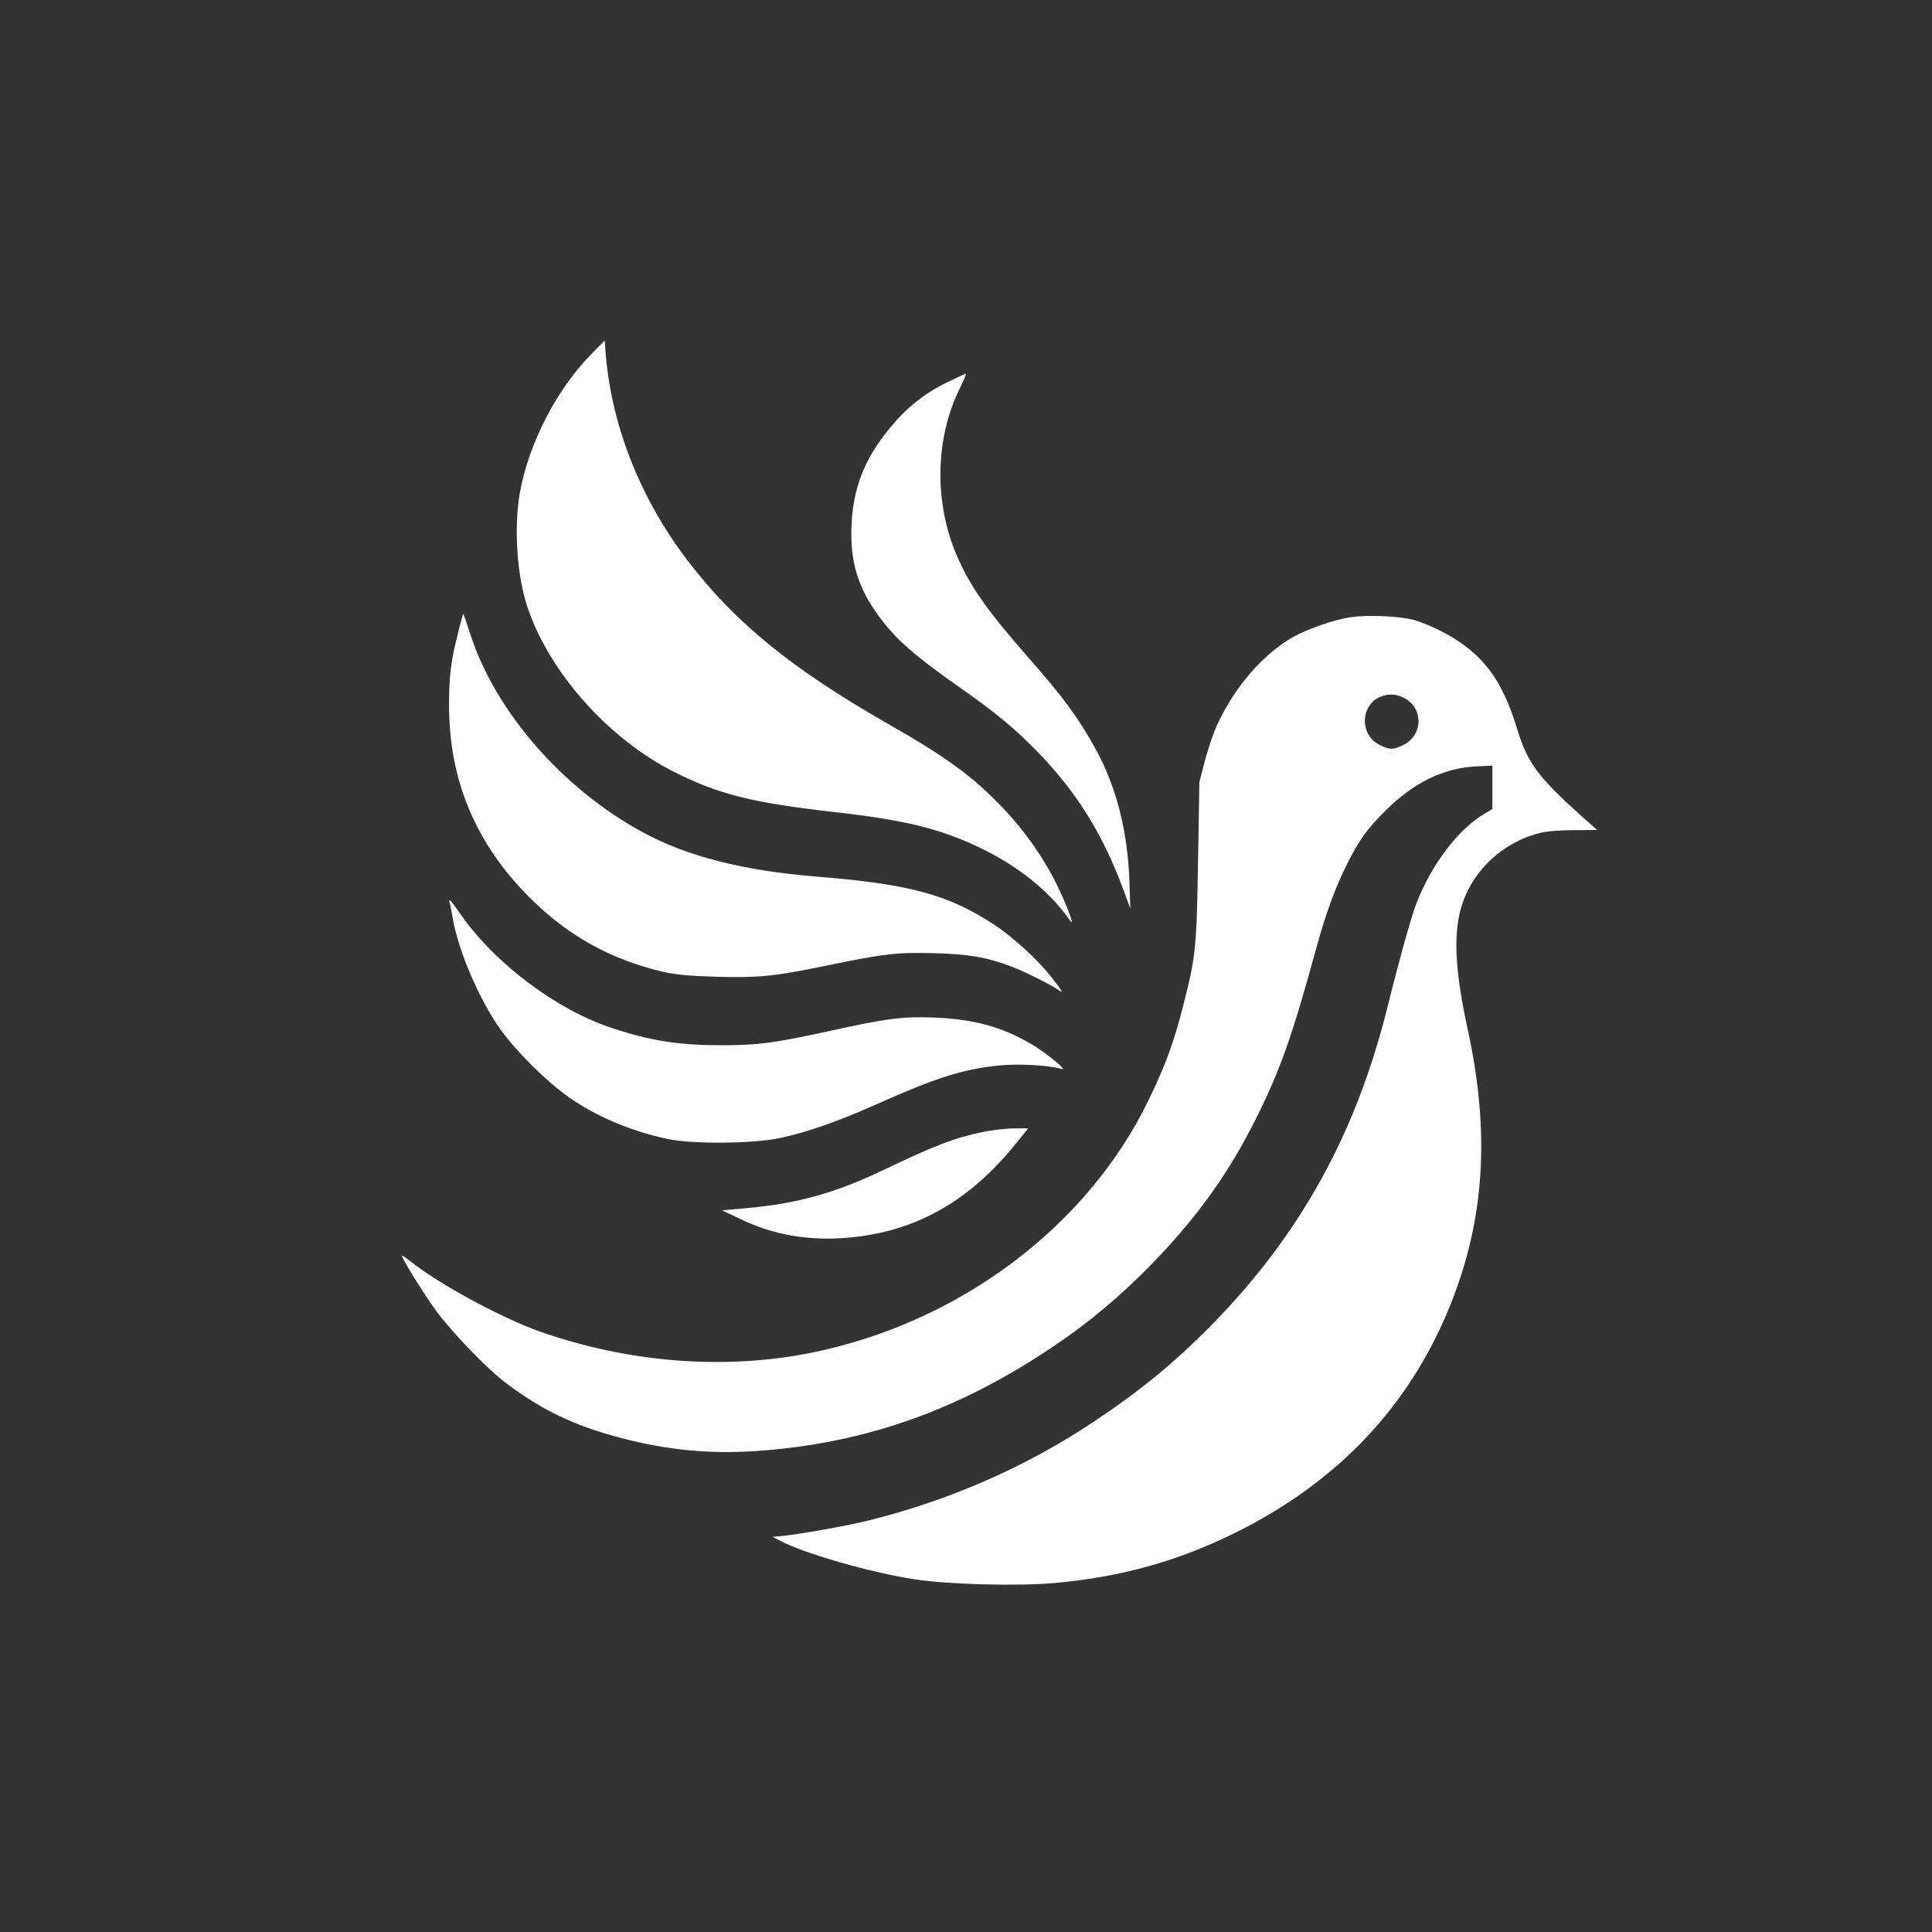
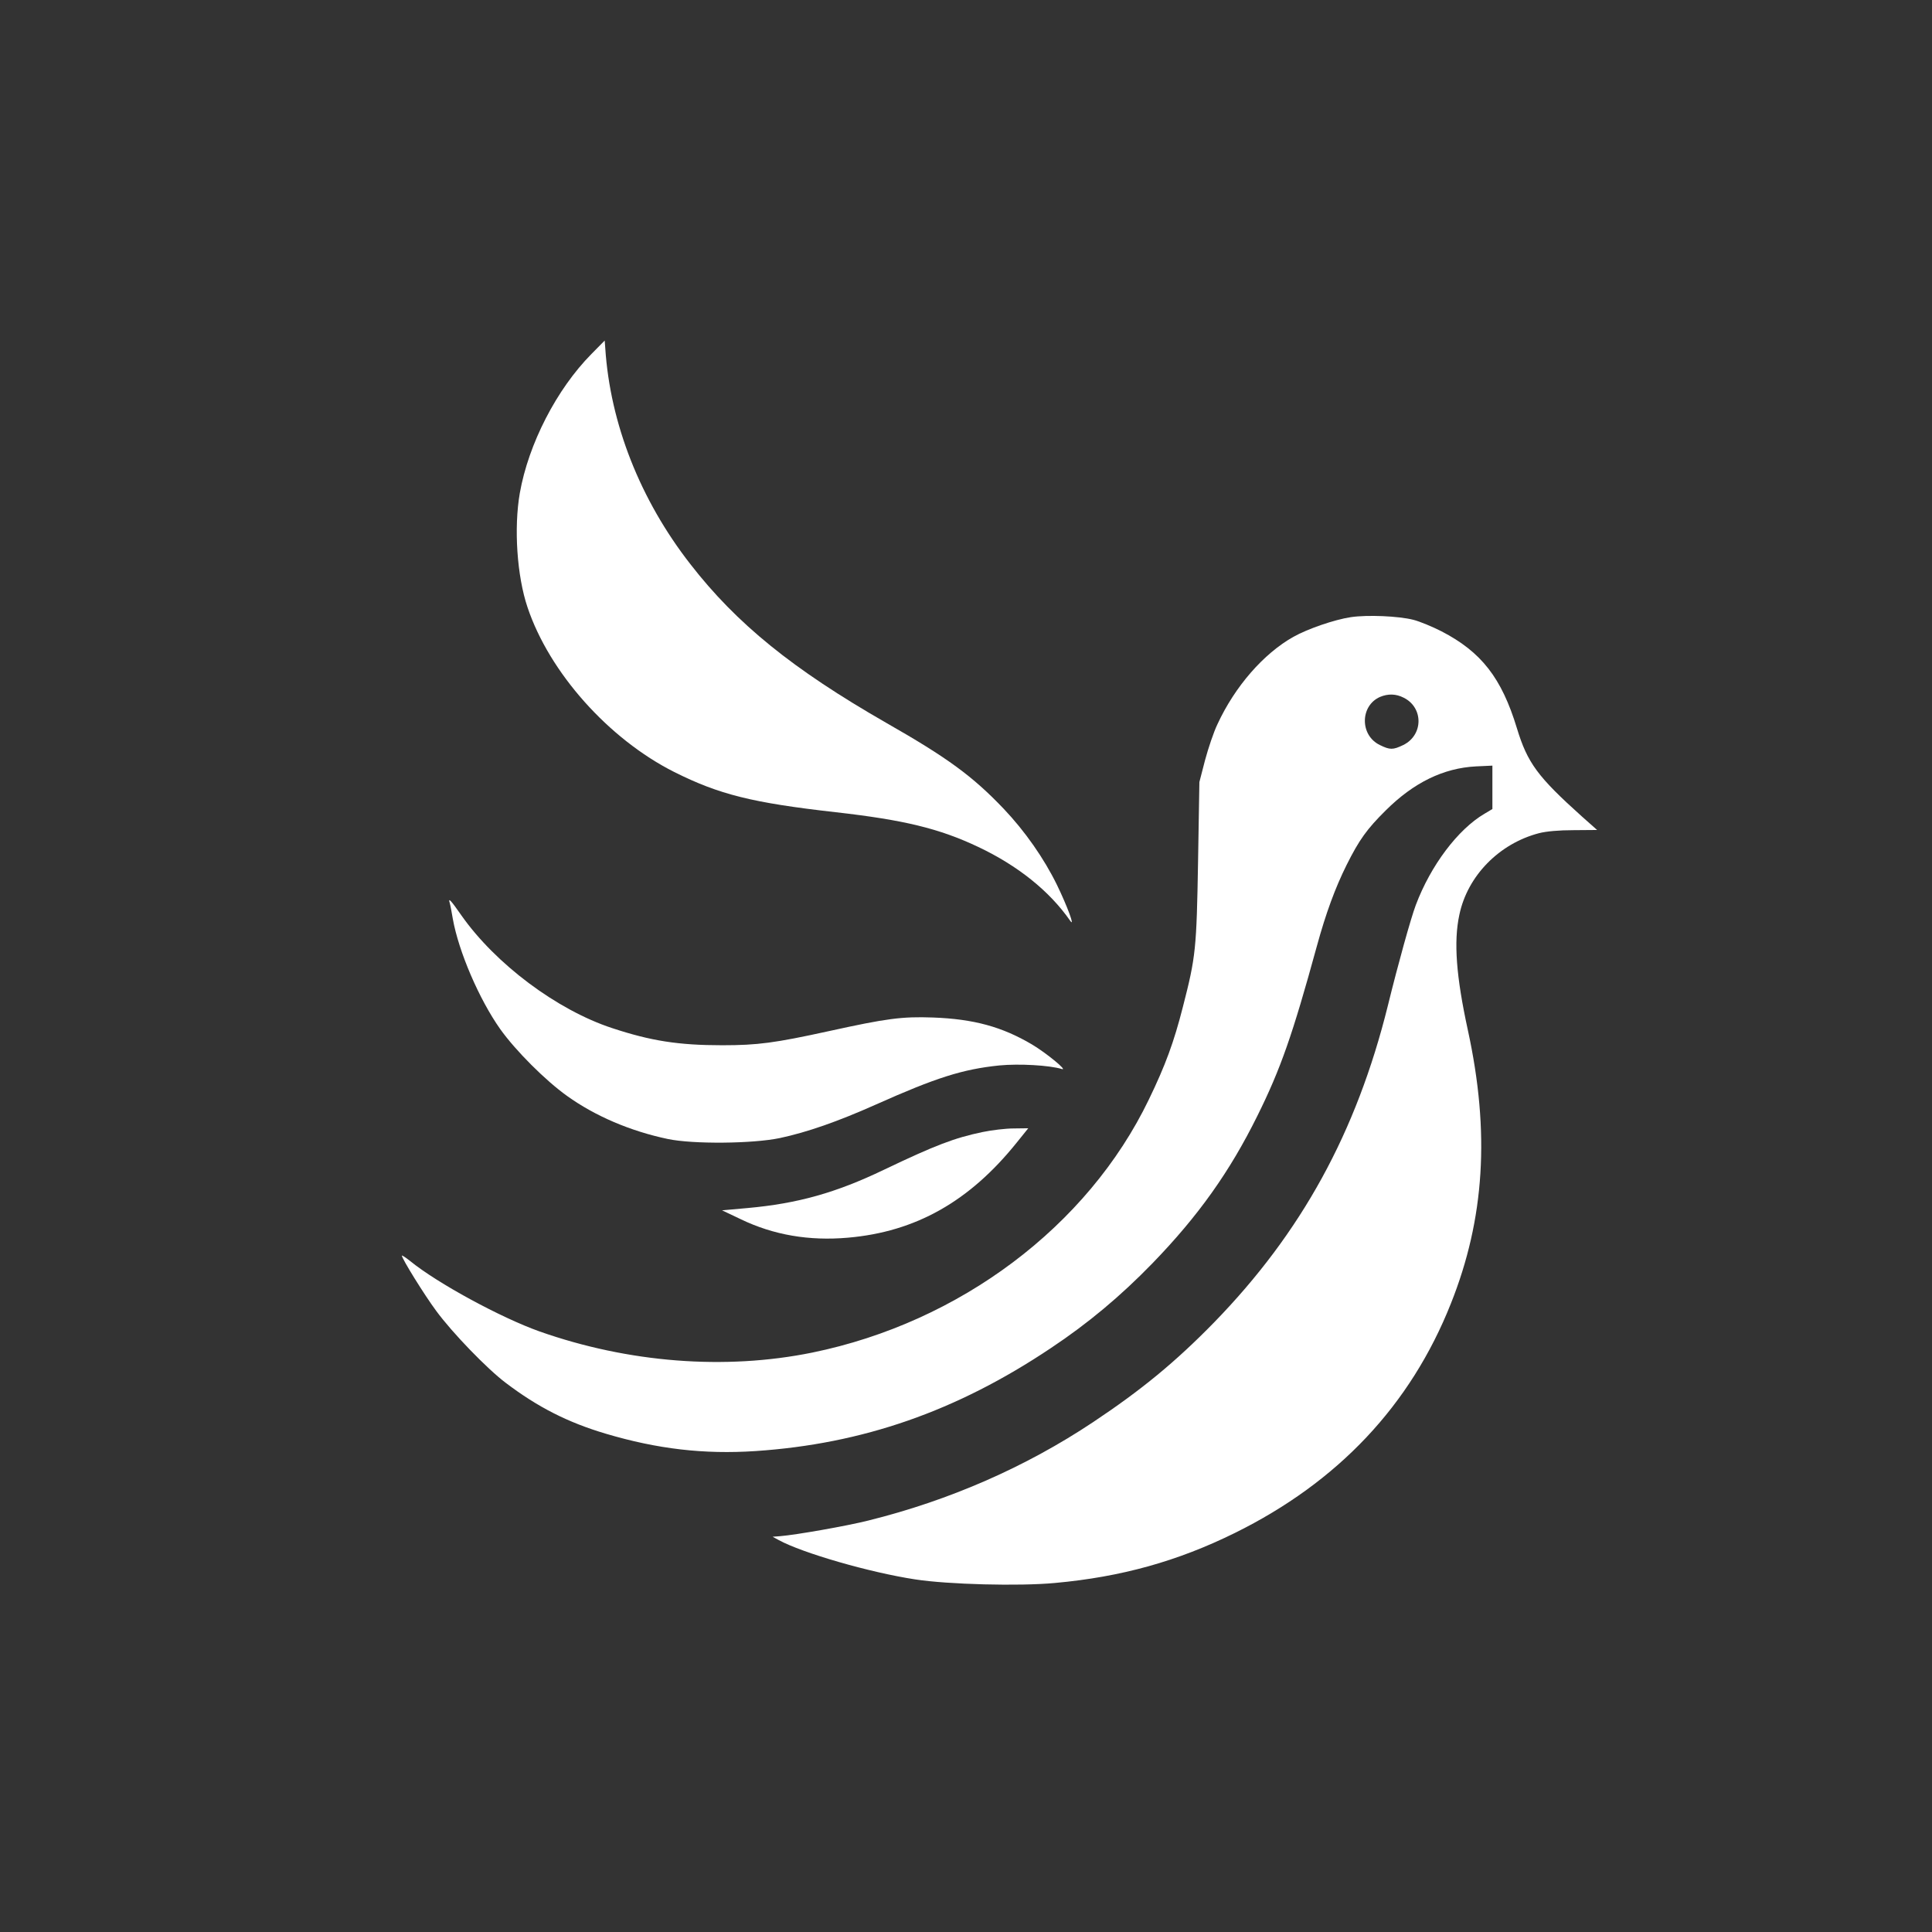
<svg xmlns="http://www.w3.org/2000/svg" version="1.0" width="1024pt" height="1024pt" viewBox="0 0 1024 1024" preserveAspectRatio="xMidYMid meet">
  <rect x="0" y="0" width="1024" height="1024" fill="#333333" stroke="none" />
  <g transform="translate(0,1024) scale(0.1,-0.1)" fill="#ffffff" stroke="none">
    <path d="M3135 8364 c-185 -187 -334 -477 -380 -738 -32 -185 -15 -439 41 -605 116 -346 430 -698 778 -873 238 -119 413 -163 856 -213 361 -41 548 -86 755 -184 209 -99 377 -233 487 -391 28 -40 -15 77 -70 190 -69 141 -170 285 -282 403 -165 173 -297 270 -625 457 -493 283 -790 523 -1036 840 -266 341 -425 745 -451 1145 l-3 40 -70 -71z" />
-     <path d="M5015 8211 c-121 -59 -216 -137 -307 -250 -129 -160 -186 -310 -195 -506 -8 -192 34 -332 148 -485 88 -119 184 -204 429 -376 194 -136 299 -224 420 -350 199 -207 337 -430 442 -714 l39 -105 -5 145 c-9 264 -69 500 -179 700 -91 165 -168 271 -360 489 -218 249 -305 373 -376 537 -120 279 -115 616 13 879 23 47 39 85 36 85 -3 0 -50 -22 -105 -49z" />
-     <path d="M2427 6882 c-37 -145 -47 -224 -47 -379 0 -396 139 -731 425 -1018 203 -204 431 -331 714 -397 63 -14 138 -21 278 -25 223 -6 307 2 573 57 314 65 382 73 579 68 186 -5 280 -21 412 -71 69 -26 209 -96 249 -124 31 -23 23 -9 -42 74 -69 87 -196 203 -291 267 -250 165 -451 220 -962 261 -377 31 -674 107 -905 232 -426 230 -784 641 -916 1048 -20 61 -37 111 -38 112 -1 2 -15 -46 -29 -105z" />
    <path d="M7160 6969 c-87 -13 -229 -62 -304 -104 -159 -89 -311 -264 -403 -463 -20 -41 -49 -128 -66 -191 l-30 -116 -7 -420 c-8 -464 -12 -506 -80 -770 -48 -189 -93 -311 -181 -493 -324 -672 -1002 -1181 -1784 -1341 -462 -94 -974 -54 -1445 112 -203 72 -543 256 -687 374 -24 19 -43 31 -43 28 0 -16 119 -208 182 -293 86 -117 270 -307 368 -381 170 -129 329 -210 531 -270 273 -81 519 -110 793 -92 568 38 1066 211 1566 546 197 131 369 275 538 449 244 252 410 486 556 781 124 250 187 431 315 898 49 179 98 311 158 432 67 134 108 191 208 290 148 147 305 224 478 233 l87 4 0 -115 0 -115 -42 -25 c-141 -83 -285 -274 -364 -484 -26 -69 -93 -309 -148 -533 -167 -673 -458 -1203 -921 -1679 -204 -209 -385 -358 -642 -529 -356 -237 -759 -414 -1190 -521 -115 -29 -383 -76 -468 -83 l-40 -3 33 -18 c125 -68 480 -171 722 -208 174 -27 552 -37 742 -19 351 32 649 115 953 265 547 270 931 677 1145 1216 179 449 208 907 90 1449 -62 285 -76 469 -45 612 43 206 211 377 422 432 39 10 106 16 184 16 l124 1 -80 71 c-235 211 -289 284 -345 468 -81 267 -189 405 -400 514 -47 24 -114 52 -149 61 -79 20 -244 27 -331 14z m280 -427 c106 -53 104 -199 -3 -251 -54 -26 -70 -26 -123 0 -107 51 -106 208 0 255 43 18 85 17 126 -4z" />
    <path d="M2384 5453 c3 -10 10 -47 16 -83 31 -174 140 -427 251 -584 81 -114 240 -273 355 -355 148 -106 334 -186 534 -228 134 -28 449 -25 593 5 145 31 306 87 510 178 318 142 459 187 654 207 105 10 265 1 331 -19 34 -11 -81 84 -158 130 -159 94 -309 135 -525 143 -164 6 -246 -5 -551 -72 -288 -63 -378 -75 -566 -75 -232 0 -378 23 -584 91 -292 96 -618 340 -799 598 -57 82 -71 96 -61 64z" />
    <path d="M5208 4240 c-149 -31 -251 -70 -523 -200 -254 -122 -457 -179 -724 -203 l-134 -12 99 -47 c174 -84 363 -116 568 -98 359 31 644 192 894 503 l62 77 -77 -1 c-43 0 -117 -9 -165 -19z" />
  </g>
</svg>